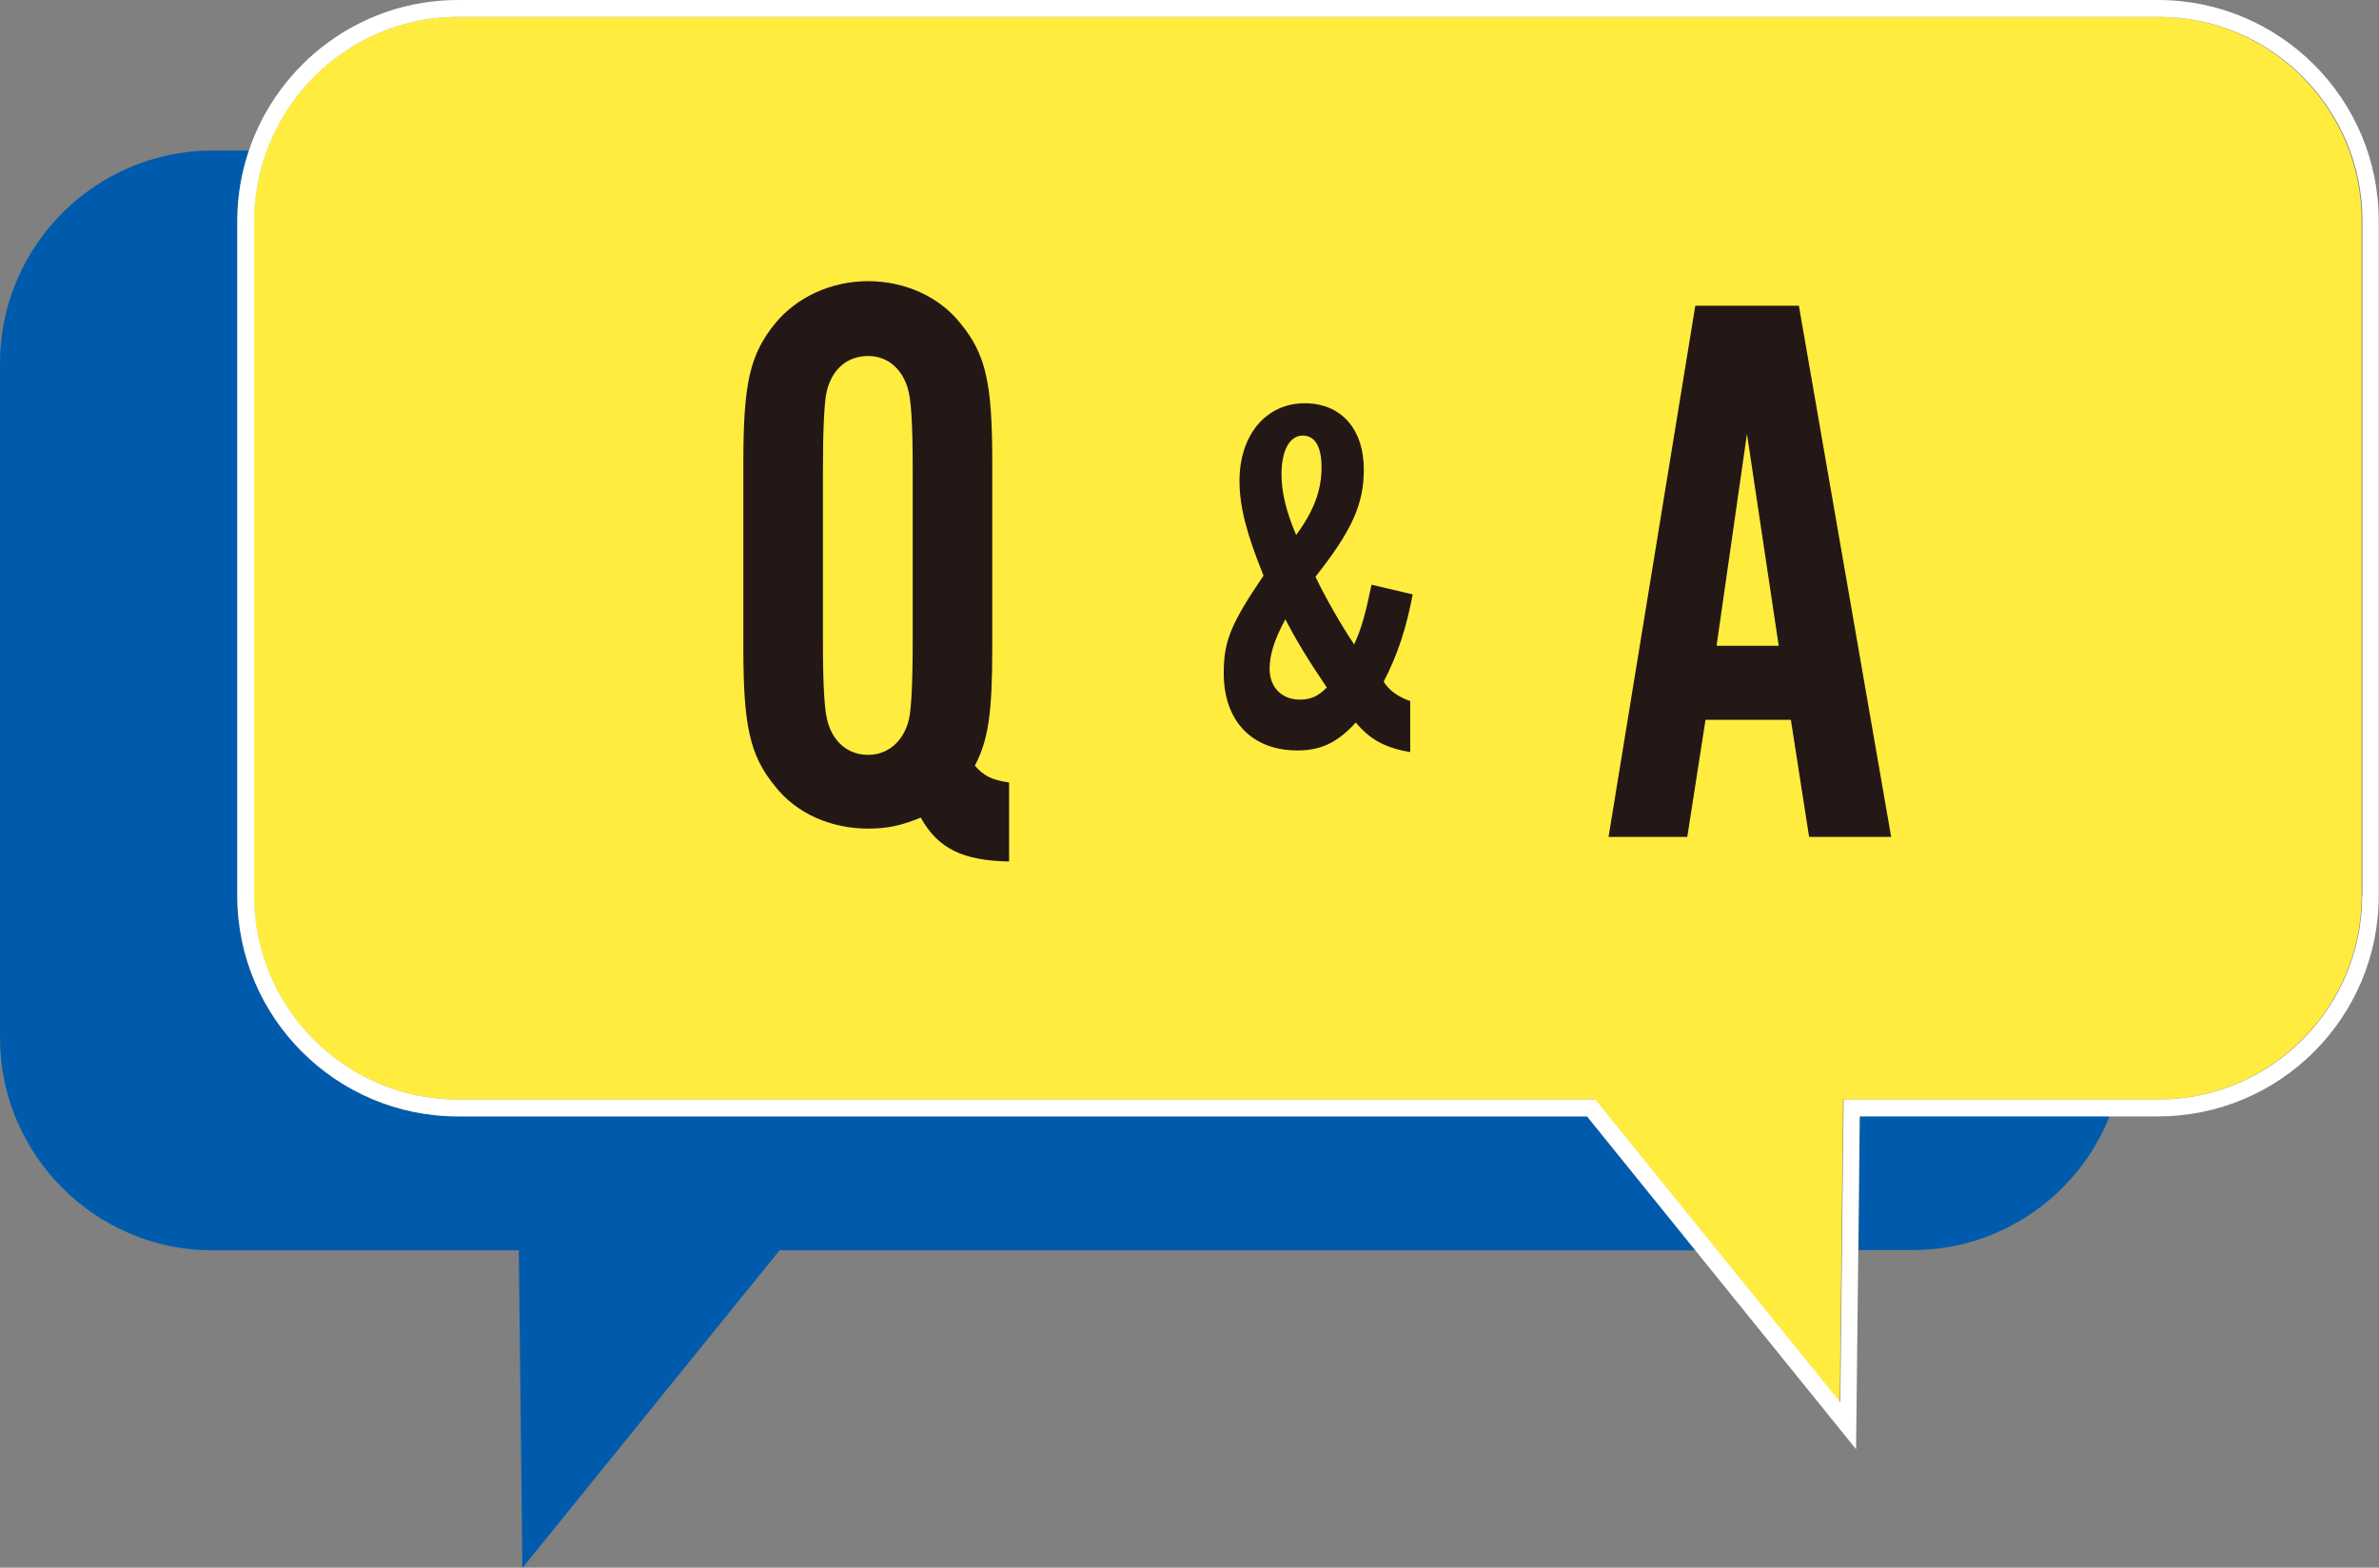
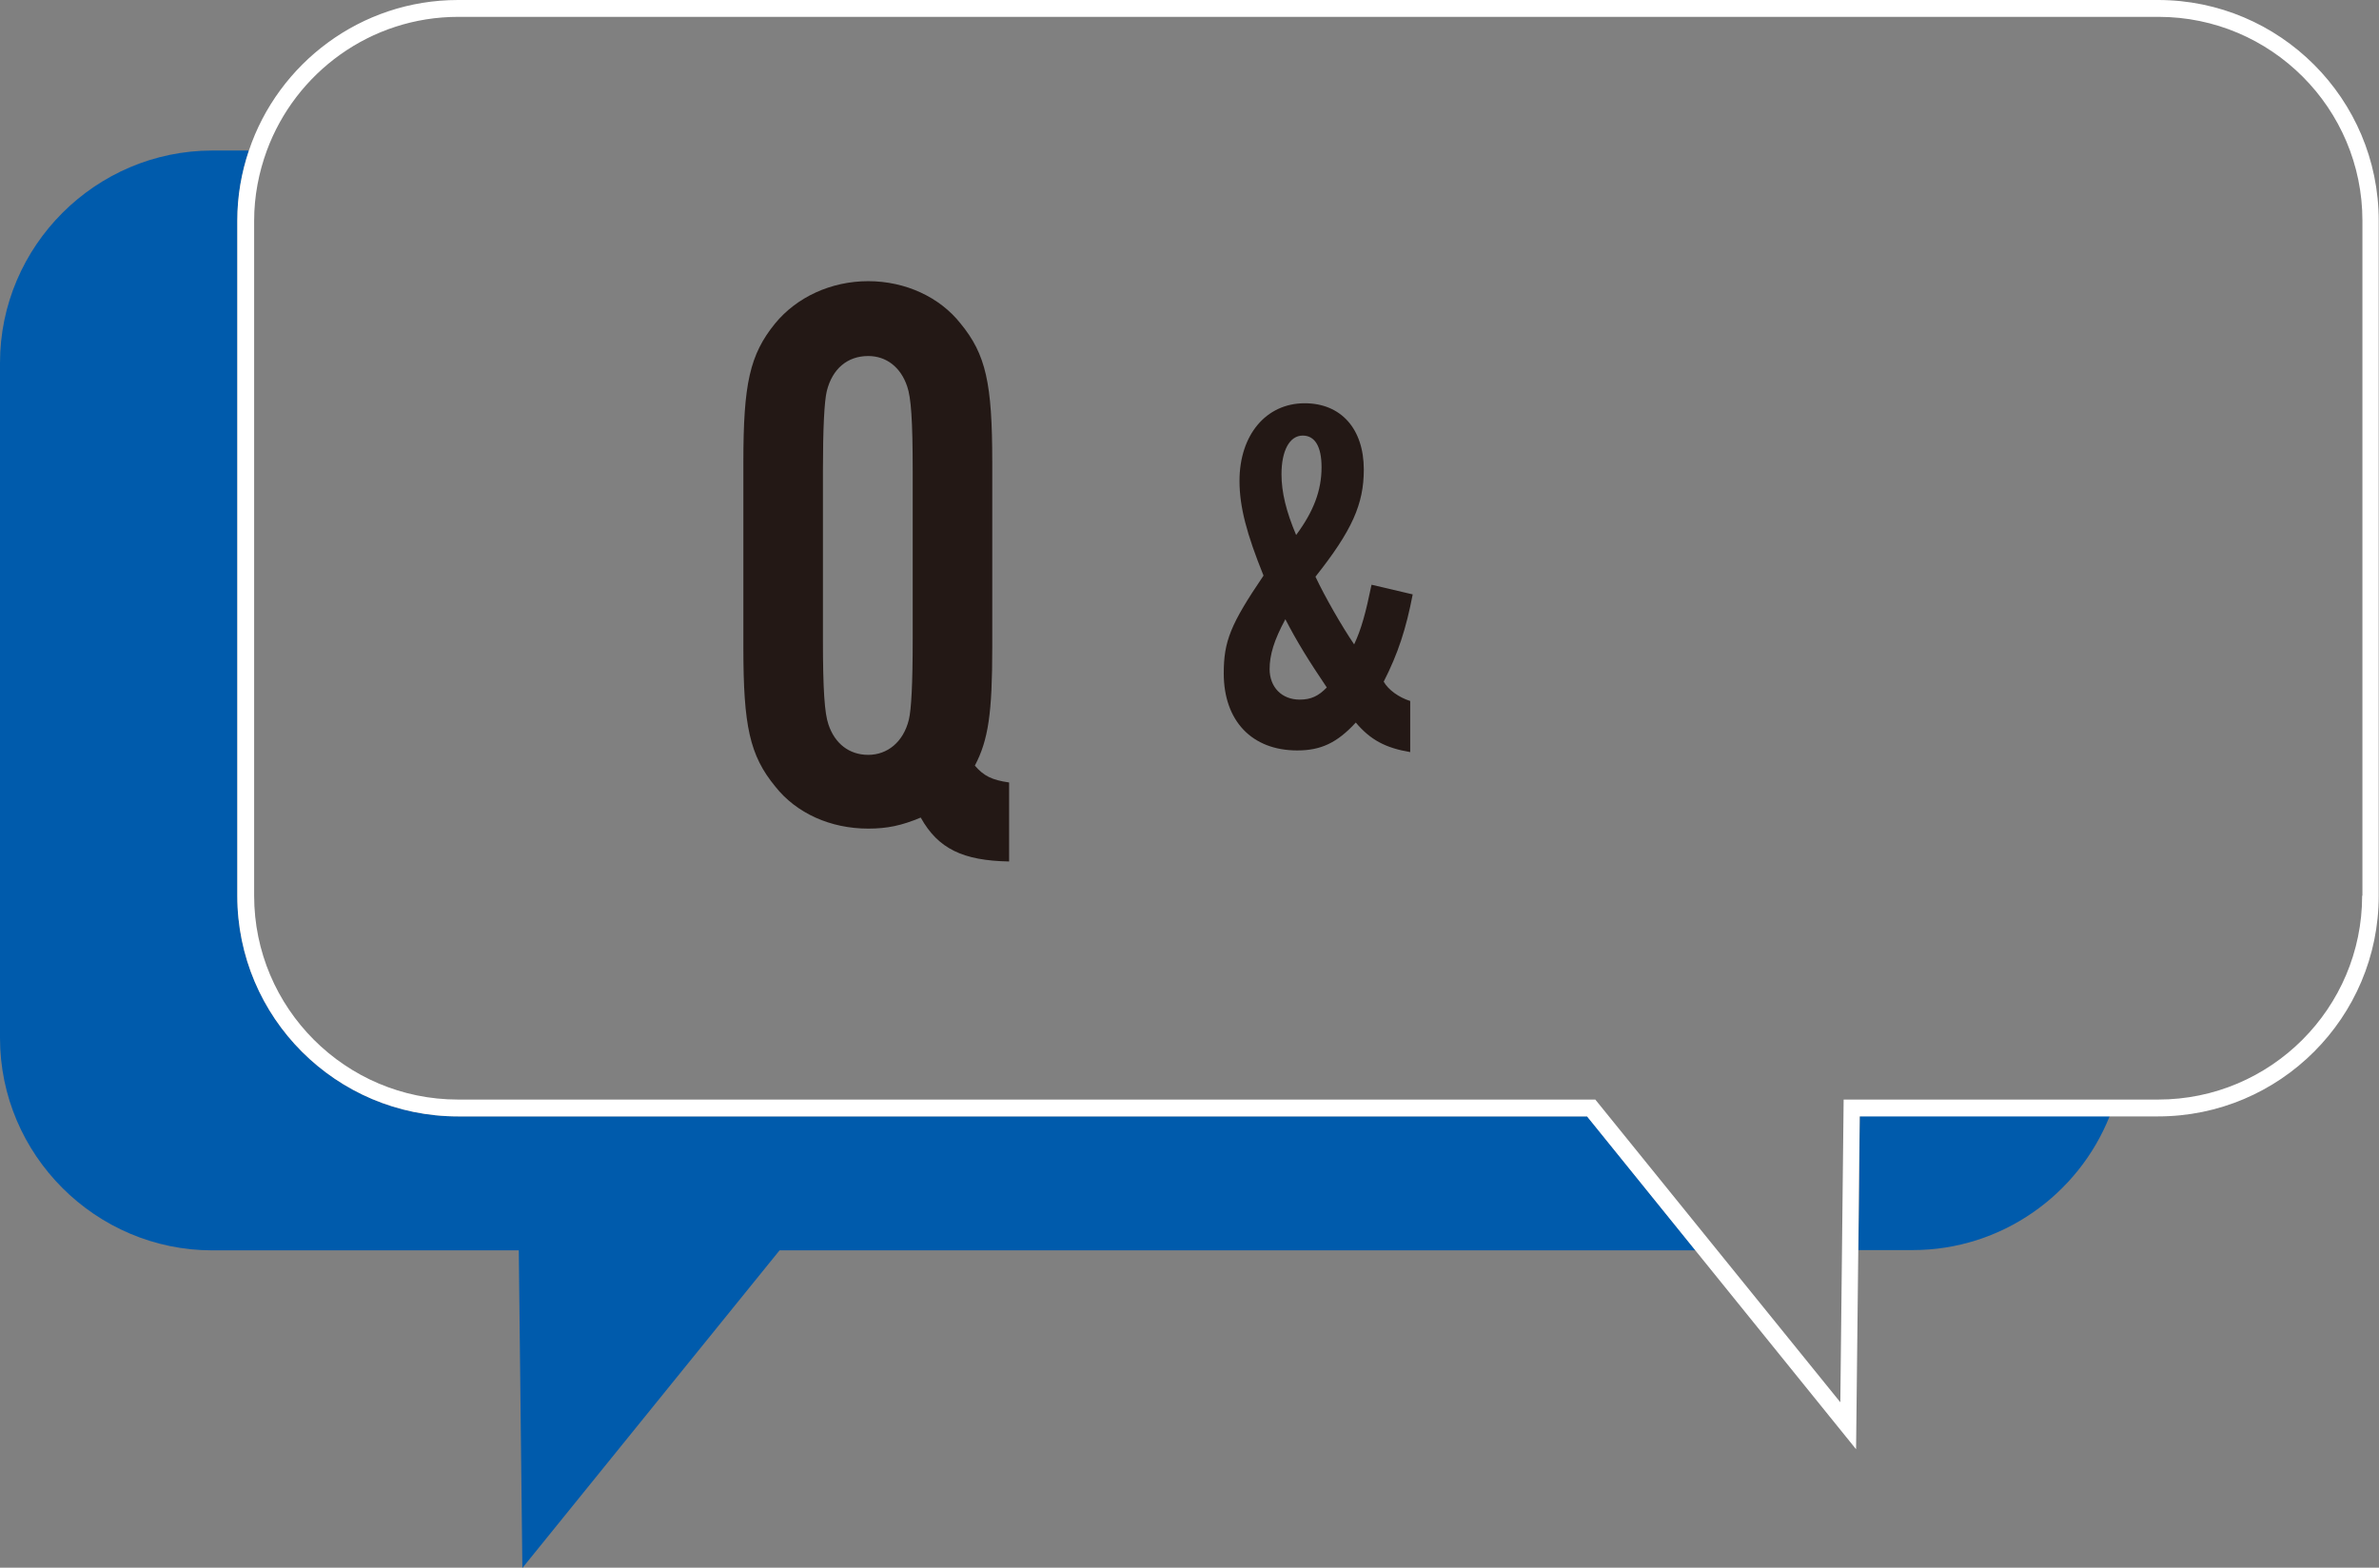
<svg xmlns="http://www.w3.org/2000/svg" id="_レイヤー_2" data-name="レイヤー 2" viewBox="0 0 86.12 56.76">
  <rect x="0" y="0" width="86.12" height="56.76" fill="#808080" stroke="none" />
  <defs>
    <style>
      .cls-1 {
        fill: #231815;
      }

      .cls-2 {
        fill: #fff;
      }

      .cls-3 {
        fill: #005bac;
      }

      .cls-4 {
        fill: #ffec3f;
      }
    </style>
  </defs>
  <g id="_レイヤー_3" data-name="レイヤー 3">
    <g>
      <g>
        <path class="cls-3" d="M67.28,45.26h1.96c3.22,0,6-2.01,7.13-4.85h-9.04l-.05,4.85Z" />
        <path class="cls-3" d="M16.58,40.42c-4.41,0-7.99-3.58-7.99-7.99V7.99c0-.89.15-1.74.42-2.54h-1.32C3.46,5.45,0,8.91,0,13.14v24.44c0,4.23,3.46,7.69,7.69,7.69h11.09l.13,11.5,9.31-11.5h33.16l-3.92-4.85H16.58Z" />
-         <path class="cls-4" d="M78.13.61H16.58c-3.18,0-5.89,2.02-6.93,4.84-.29.79-.46,1.65-.46,2.54v24.44c0,4.07,3.31,7.38,7.38,7.38h41.16l4.41,5.45,4.46,5.51.06-5.51.06-5.45h11.39c4.07,0,7.38-3.31,7.38-7.38V7.99c0-4.07-3.31-7.38-7.38-7.38Z" />
        <path class="cls-2" d="M78.13,0H16.58c-3.52,0-6.51,2.29-7.57,5.45-.27.8-.42,1.65-.42,2.54v24.44c0,4.41,3.58,7.99,7.99,7.99h40.87l3.92,4.85,5.82,7.2.08-7.2.05-4.85h10.8c4.41,0,7.99-3.58,7.99-7.99V7.99c0-4.41-3.58-7.99-7.99-7.99ZM85.51,32.43c0,4.07-3.31,7.38-7.38,7.38h-11.39l-.06,5.45-.06,5.51-4.46-5.51-4.41-5.45H16.58c-4.07,0-7.38-3.31-7.38-7.38V7.99c0-.89.17-1.75.46-2.54,1.04-2.82,3.75-4.84,6.93-4.84h61.55c4.07,0,7.38,3.31,7.38,7.38v24.44Z" />
      </g>
      <g>
        <path class="cls-1" d="M36.53,31.19c-1.67-.03-2.57-.46-3.2-1.59-.69.29-1.21.4-1.9.4-1.36,0-2.6-.55-3.37-1.53-.92-1.12-1.15-2.19-1.15-5.02v-6.72c0-2.83.23-3.89,1.15-5.02.78-.95,2.02-1.53,3.37-1.53s2.59.58,3.34,1.53c.92,1.12,1.15,2.16,1.15,5.02v6.72c0,2.36-.14,3.34-.63,4.27.32.37.61.52,1.24.61v2.85ZM29.79,23.15c0,1.82.06,2.68.2,3.08.23.69.75,1.1,1.44,1.1s1.27-.46,1.47-1.27c.09-.37.14-1.3.14-2.91v-6.08c0-1.87-.06-2.68-.2-3.08-.23-.69-.75-1.1-1.41-1.1-.75,0-1.3.46-1.5,1.27-.09.37-.14,1.36-.14,2.91v6.08Z" />
        <path class="cls-1" d="M51.14,21.52c-.24,1.25-.53,2.14-1.05,3.16.17.3.55.57.96.7v1.85c-.89-.15-1.44-.44-1.97-1.07-.68.74-1.27,1.01-2.12,1.01-1.64,0-2.66-1.07-2.66-2.79,0-1.16.24-1.77,1.44-3.54-.61-1.51-.87-2.49-.87-3.43,0-1.66.96-2.81,2.36-2.81,1.31,0,2.14.92,2.14,2.4,0,1.25-.42,2.2-1.75,3.88.35.74.94,1.77,1.4,2.45.26-.55.42-1.14.63-2.16l1.49.35ZM45.96,24.22c0,.66.44,1.11,1.09,1.11.41,0,.68-.13.98-.44-.66-.98-1.07-1.64-1.5-2.47-.41.76-.57,1.29-.57,1.81ZM47.84,16.91c0-.74-.24-1.14-.68-1.14-.48,0-.77.55-.77,1.4,0,.65.17,1.35.53,2.2.63-.85.92-1.61.92-2.45Z" />
-         <path class="cls-1" d="M61.74,26.06l-.66,4.24h-2.85l3.14-19.23h3.75l3.34,19.23h-2.97l-.66-4.24h-3.08ZM63.24,15.71l-1.1,7.67h2.25l-1.15-7.67Z" />
      </g>
    </g>
  </g>
</svg>